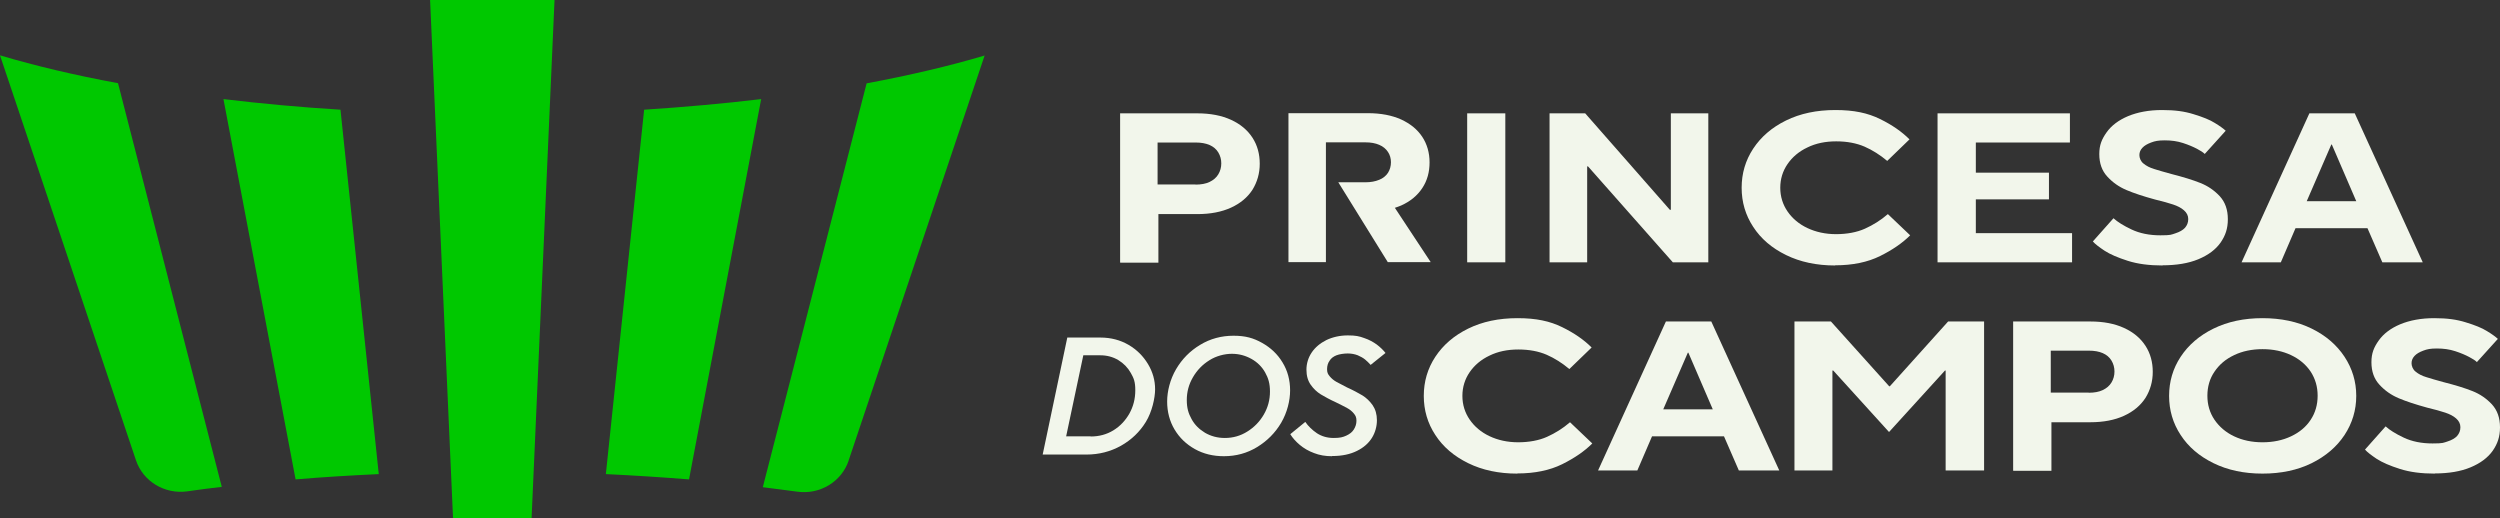
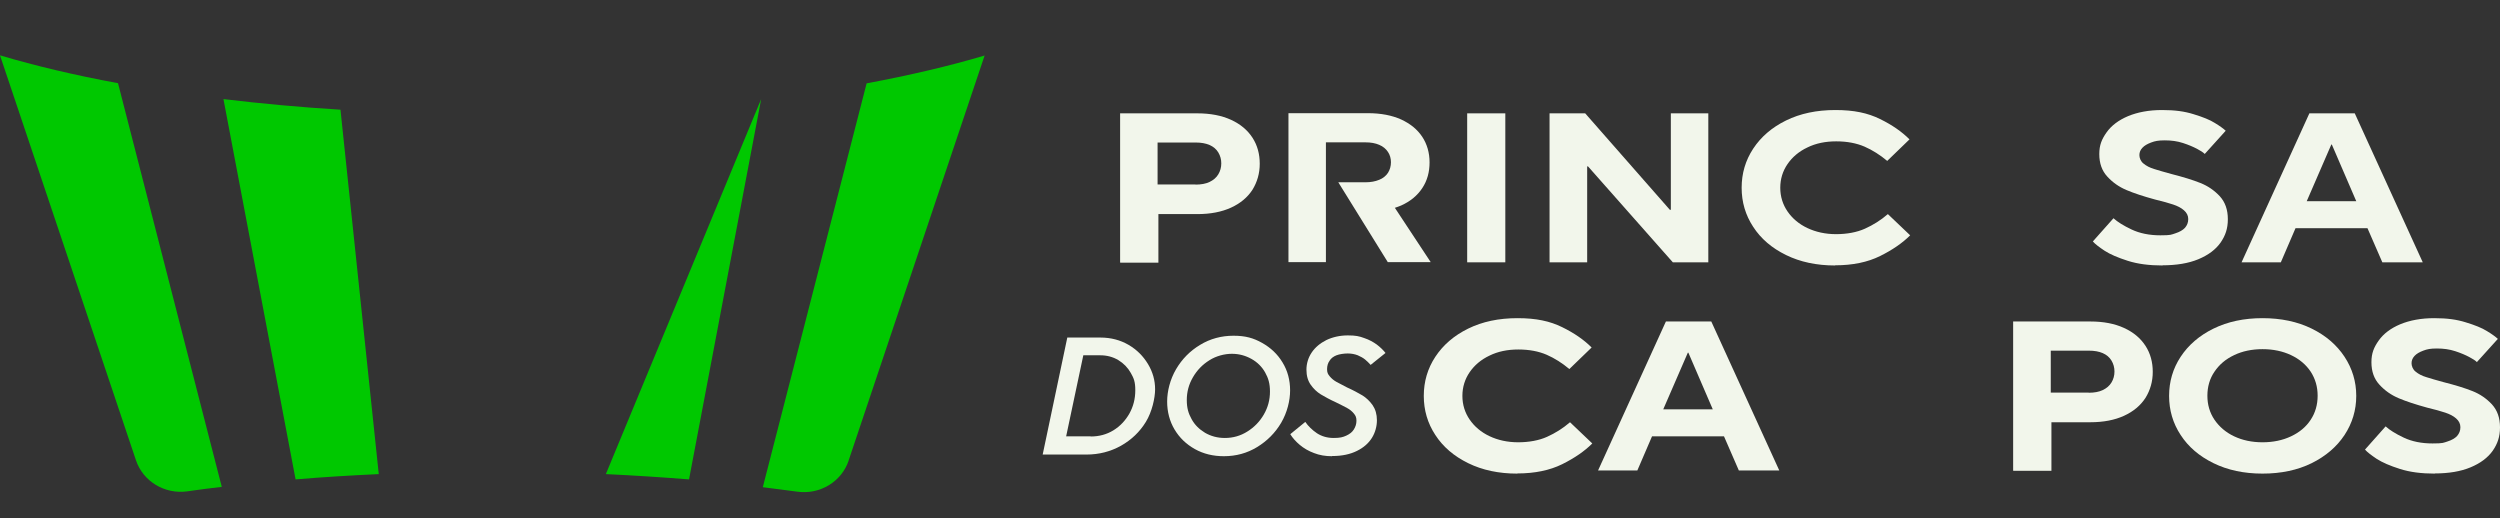
<svg xmlns="http://www.w3.org/2000/svg" width="222" height="46" viewBox="0 0 222 46" fill="none">
  <rect x="0" y="0" width="222" height="46" fill="#333333" stroke="none" />
  <path d="M92.593 40.349L94.776 29.975H97.722C98.645 29.975 99.481 30.196 100.214 30.622C100.946 31.049 101.518 31.623 101.943 32.33C102.368 33.036 102.573 33.786 102.573 34.566C102.573 35.346 102.295 36.582 101.752 37.465C101.21 38.348 100.477 39.054 99.54 39.584C98.616 40.099 97.59 40.364 96.477 40.364H92.578L92.593 40.349ZM96.858 38.76C97.59 38.76 98.264 38.584 98.865 38.216C99.466 37.848 99.935 37.347 100.287 36.729C100.639 36.097 100.814 35.42 100.814 34.654C100.814 33.889 100.683 33.595 100.419 33.124C100.155 32.653 99.789 32.271 99.305 31.976C98.836 31.697 98.308 31.55 97.708 31.55H96.198L94.674 38.745H96.843L96.858 38.76Z" fill="#F2F6EB" />
  <path d="M108.67 40.511C107.732 40.511 106.867 40.305 106.105 39.878C105.343 39.452 104.742 38.878 104.302 38.142C103.863 37.406 103.643 36.568 103.643 35.655C103.643 34.743 103.907 33.683 104.434 32.786C104.962 31.888 105.665 31.167 106.574 30.622C107.468 30.078 108.465 29.813 109.534 29.813C110.604 29.813 111.308 30.019 112.07 30.446C112.832 30.873 113.447 31.447 113.887 32.182C114.341 32.918 114.561 33.757 114.561 34.669C114.561 35.582 114.297 36.641 113.77 37.539C113.242 38.436 112.524 39.157 111.63 39.702C110.736 40.246 109.754 40.511 108.684 40.511H108.67ZM108.772 38.892C109.49 38.892 110.165 38.701 110.766 38.319C111.381 37.936 111.865 37.436 112.231 36.803C112.597 36.17 112.773 35.493 112.773 34.772C112.773 34.051 112.627 33.58 112.348 33.08C112.07 32.58 111.659 32.168 111.132 31.873C110.604 31.579 110.033 31.417 109.388 31.417C108.743 31.417 107.996 31.608 107.395 31.991C106.779 32.374 106.296 32.874 105.929 33.507C105.563 34.139 105.387 34.802 105.387 35.523C105.387 36.244 105.534 36.715 105.812 37.215C106.09 37.73 106.501 38.127 107.014 38.436C107.527 38.731 108.113 38.892 108.758 38.892H108.772Z" fill="#F2F6EB" />
  <path d="M118.269 40.511C117.698 40.511 117.17 40.423 116.686 40.232C116.203 40.055 115.778 39.805 115.426 39.511C115.074 39.216 114.781 38.892 114.576 38.554L115.91 37.465C116.173 37.848 116.525 38.186 116.935 38.466C117.36 38.745 117.859 38.892 118.43 38.892C119.002 38.892 119.251 38.819 119.544 38.687C119.837 38.554 120.072 38.377 120.218 38.142C120.365 37.907 120.453 37.656 120.453 37.362C120.453 37.068 120.379 36.906 120.218 36.715C120.057 36.523 119.867 36.361 119.617 36.229C119.383 36.097 119.046 35.935 118.635 35.729C118.079 35.479 117.639 35.228 117.287 35.022C116.935 34.802 116.642 34.522 116.393 34.169C116.144 33.816 116.012 33.374 116.012 32.83C116.012 32.285 116.173 31.756 116.481 31.299C116.789 30.843 117.229 30.475 117.785 30.196C118.342 29.931 118.987 29.784 119.691 29.784C120.394 29.784 120.702 29.857 121.142 30.019C121.581 30.166 121.948 30.372 122.255 30.593C122.563 30.828 122.827 31.079 123.032 31.344L121.713 32.403C121.567 32.241 121.405 32.079 121.229 31.932C121.054 31.785 120.834 31.667 120.57 31.55C120.306 31.447 119.998 31.388 119.676 31.388C119.354 31.388 118.943 31.447 118.679 31.55C118.416 31.653 118.196 31.814 118.064 32.035C117.917 32.241 117.844 32.491 117.844 32.786C117.844 33.08 117.917 33.227 118.079 33.418C118.24 33.61 118.43 33.772 118.665 33.904C118.899 34.036 119.207 34.198 119.617 34.404C120.174 34.654 120.629 34.905 120.98 35.111C121.332 35.331 121.625 35.611 121.889 35.979C122.138 36.347 122.27 36.788 122.27 37.318C122.27 37.848 122.123 38.407 121.83 38.878C121.537 39.349 121.098 39.746 120.497 40.04C119.91 40.335 119.178 40.496 118.298 40.496L118.269 40.511Z" fill="#F2F6EB" />
  <path d="M134.727 42.056C133.086 42.056 131.635 41.747 130.374 41.129C129.114 40.511 128.147 39.687 127.458 38.628C126.769 37.583 126.432 36.42 126.432 35.155C126.432 33.889 126.769 32.727 127.458 31.682C128.147 30.637 129.114 29.799 130.374 29.18C131.635 28.562 133.086 28.253 134.756 28.253C136.427 28.253 137.629 28.518 138.713 29.048C139.798 29.578 140.663 30.181 141.337 30.858L139.358 32.771C138.728 32.241 138.054 31.814 137.35 31.505C136.632 31.196 135.797 31.035 134.83 31.035C133.862 31.035 133.012 31.211 132.265 31.579C131.518 31.932 130.931 32.432 130.506 33.05C130.081 33.669 129.861 34.375 129.861 35.155C129.861 35.935 130.081 36.641 130.506 37.259C130.931 37.877 131.518 38.377 132.265 38.731C133.012 39.084 133.862 39.275 134.815 39.275C135.768 39.275 136.662 39.113 137.38 38.789C138.098 38.466 138.787 38.039 139.417 37.495L141.395 39.378C140.721 40.055 139.827 40.673 138.728 41.218C137.629 41.762 136.295 42.042 134.742 42.042L134.727 42.056Z" fill="#F2F6EB" />
  <path d="M141.908 41.777L147.932 28.548H151.962L158 41.777H154.409L153.09 38.745H146.701L145.396 41.777H141.894H141.908ZM152.094 36.347L149.925 31.314H149.881L147.697 36.347H152.094Z" fill="#F2F6EB" />
-   <path d="M159.348 41.777V28.548H162.587L167.76 34.301H167.819L172.992 28.548H176.187V41.777H172.773V32.903H172.714L167.746 38.363L162.792 32.903H162.719V41.777H159.334H159.348Z" fill="#F2F6EB" />
  <path d="M178.767 41.777V28.548H185.625C186.783 28.548 187.78 28.739 188.615 29.122C189.45 29.504 190.081 30.034 190.52 30.711C190.96 31.388 191.165 32.168 191.165 33.021C191.165 33.875 190.945 34.64 190.52 35.331C190.081 36.008 189.45 36.538 188.615 36.921C187.78 37.303 186.783 37.495 185.625 37.495H182.167V41.806H178.781L178.767 41.777ZM185.479 34.875C185.962 34.875 186.387 34.802 186.724 34.64C187.062 34.478 187.325 34.257 187.501 33.963C187.677 33.669 187.765 33.345 187.765 32.992C187.765 32.639 187.677 32.315 187.501 32.02C187.325 31.726 187.062 31.505 186.724 31.358C186.387 31.211 185.977 31.138 185.479 31.138H182.108V34.861H185.479V34.875Z" fill="#F2F6EB" />
  <path d="M200.911 42.056C199.269 42.056 197.819 41.747 196.558 41.129C195.298 40.511 194.331 39.687 193.642 38.628C192.953 37.583 192.616 36.42 192.616 35.155C192.616 33.889 192.953 32.727 193.642 31.682C194.331 30.637 195.298 29.799 196.558 29.18C197.819 28.562 199.269 28.253 200.911 28.253C202.552 28.253 204.018 28.562 205.278 29.18C206.539 29.799 207.506 30.637 208.195 31.682C208.883 32.727 209.235 33.889 209.235 35.155C209.235 36.42 208.883 37.583 208.195 38.628C207.506 39.672 206.524 40.511 205.278 41.129C204.018 41.747 202.567 42.056 200.911 42.056ZM200.911 39.275C201.849 39.275 202.699 39.099 203.446 38.745C204.194 38.392 204.78 37.907 205.19 37.274C205.601 36.656 205.806 35.935 205.806 35.14C205.806 34.346 205.601 33.639 205.19 33.006C204.78 32.388 204.194 31.888 203.446 31.535C202.699 31.182 201.849 31.005 200.911 31.005C199.973 31.005 199.123 31.182 198.39 31.535C197.643 31.888 197.071 32.374 196.646 33.006C196.221 33.624 196.016 34.346 196.016 35.14C196.016 35.935 196.221 36.641 196.646 37.274C197.071 37.892 197.643 38.392 198.39 38.745C199.138 39.099 199.973 39.275 200.911 39.275Z" fill="#F2F6EB" />
  <path d="M216.211 42.056C215.024 42.056 213.998 41.924 213.119 41.644C212.24 41.365 211.551 41.07 211.052 40.747C210.569 40.423 210.217 40.158 210.012 39.923L211.844 37.862C212.196 38.186 212.738 38.525 213.456 38.863C214.174 39.202 215.024 39.378 216.006 39.378C216.988 39.378 216.959 39.319 217.34 39.202C217.706 39.084 217.999 38.922 218.19 38.716C218.38 38.495 218.483 38.245 218.483 37.936C218.483 37.627 218.351 37.377 218.102 37.156C217.853 36.935 217.53 36.773 217.134 36.641C216.739 36.509 216.211 36.361 215.537 36.2C214.511 35.92 213.661 35.64 213.002 35.361C212.342 35.081 211.771 34.684 211.302 34.169C210.818 33.654 210.583 32.977 210.583 32.168C210.583 31.358 210.803 30.843 211.228 30.24C211.653 29.637 212.298 29.151 213.133 28.798C213.983 28.445 214.995 28.253 216.153 28.253C217.31 28.253 218.146 28.371 218.952 28.621C219.772 28.871 220.403 29.122 220.842 29.401C221.282 29.666 221.604 29.901 221.809 30.093L219.948 32.153C219.816 32.02 219.597 31.873 219.259 31.697C218.922 31.52 218.512 31.344 218.014 31.182C217.515 31.02 216.988 30.946 216.402 30.946C215.815 30.946 215.537 31.005 215.185 31.138C214.834 31.27 214.584 31.417 214.409 31.608C214.233 31.8 214.145 32.006 214.145 32.256C214.145 32.506 214.262 32.815 214.511 33.006C214.76 33.212 215.068 33.374 215.464 33.492C215.859 33.624 216.358 33.757 216.988 33.934C218.028 34.198 218.893 34.463 219.553 34.728C220.227 34.993 220.798 35.39 221.282 35.905C221.766 36.435 222 37.112 222 37.951C222 38.789 221.78 39.408 221.355 40.026C220.915 40.644 220.271 41.129 219.391 41.497C218.512 41.865 217.442 42.042 216.196 42.042L216.211 42.056Z" fill="#F2F6EB" />
  <path d="M99.466 23.294V10.065H106.325C107.483 10.065 108.479 10.257 109.315 10.639C110.15 11.022 110.78 11.552 111.22 12.228C111.659 12.905 111.865 13.685 111.865 14.539C111.865 15.392 111.645 16.157 111.22 16.849C110.78 17.526 110.15 18.056 109.315 18.438C108.479 18.821 107.483 19.012 106.325 19.012H102.866V23.324H99.481L99.466 23.294ZM106.164 16.393C106.647 16.393 107.072 16.319 107.409 16.157C107.747 15.995 108.01 15.775 108.186 15.48C108.362 15.186 108.45 14.862 108.45 14.509C108.45 14.156 108.362 13.832 108.186 13.538C108.01 13.244 107.747 13.023 107.409 12.876C107.072 12.729 106.662 12.655 106.164 12.655H102.793V16.378H106.164V16.393Z" fill="#F2F6EB" />
  <path d="M130.286 23.294V10.065H133.672V23.294H130.286Z" fill="#F2F6EB" />
  <path d="M137.6 23.294V10.065H140.765L148.283 18.63H148.371V10.065H151.698V23.294H148.547L141.014 14.774H140.941V23.294H137.585H137.6Z" fill="#F2F6EB" />
  <path d="M162.953 23.574C161.312 23.574 159.861 23.265 158.601 22.647C157.34 22.029 156.373 21.205 155.684 20.145C154.996 19.1 154.658 17.938 154.658 16.672C154.658 15.407 154.996 14.244 155.684 13.2C156.373 12.155 157.34 11.316 158.601 10.698C159.861 10.08 161.312 9.771 162.983 9.771C164.653 9.771 165.855 10.036 166.94 10.566C168.024 11.095 168.889 11.699 169.563 12.376L167.585 14.289C166.954 13.759 166.28 13.332 165.577 13.023C164.859 12.714 164.023 12.552 163.056 12.552C162.089 12.552 161.239 12.729 160.491 13.097C159.744 13.45 159.158 13.95 158.733 14.568C158.308 15.186 158.088 15.893 158.088 16.672C158.088 17.452 158.308 18.159 158.733 18.777C159.158 19.395 159.744 19.895 160.491 20.248C161.239 20.601 162.089 20.793 163.041 20.793C163.994 20.793 164.888 20.631 165.606 20.307C166.324 19.983 167.013 19.557 167.643 19.012L169.622 20.896C168.947 21.573 168.053 22.191 166.954 22.735C165.855 23.28 164.522 23.559 162.968 23.559L162.953 23.574Z" fill="#F2F6EB" />
-   <path d="M172.054 23.294V10.065H183.808V12.655H175.454V15.333H181.947V17.703H175.454V20.704H183.999V23.294H172.054Z" fill="#F2F6EB" />
  <path d="M192.044 23.574C190.857 23.574 189.831 23.442 188.952 23.162C188.073 22.882 187.384 22.588 186.886 22.264C186.402 21.941 186.05 21.676 185.845 21.44L187.677 19.38C188.029 19.704 188.571 20.042 189.289 20.381C190.007 20.719 190.857 20.896 191.839 20.896C192.821 20.896 192.792 20.837 193.173 20.719C193.539 20.601 193.832 20.439 194.023 20.233C194.213 20.013 194.316 19.763 194.316 19.454C194.316 19.145 194.184 18.894 193.935 18.674C193.686 18.453 193.363 18.291 192.968 18.159C192.572 18.026 192.044 17.879 191.37 17.717C190.344 17.438 189.494 17.158 188.835 16.878C188.175 16.599 187.604 16.201 187.135 15.687C186.651 15.171 186.417 14.495 186.417 13.685C186.417 12.876 186.637 12.361 187.062 11.758C187.487 11.154 188.131 10.669 188.967 10.315C189.817 9.962 190.828 9.771 191.986 9.771C193.144 9.771 193.979 9.889 194.785 10.139C195.606 10.389 196.236 10.639 196.675 10.919C197.115 11.184 197.438 11.419 197.643 11.61L195.782 13.671C195.65 13.538 195.43 13.391 195.093 13.214C194.756 13.038 194.345 12.861 193.847 12.699C193.349 12.537 192.821 12.464 192.235 12.464C191.649 12.464 191.37 12.523 191.018 12.655C190.667 12.788 190.418 12.935 190.242 13.126C190.066 13.317 189.978 13.523 189.978 13.774C189.978 14.024 190.095 14.333 190.344 14.524C190.593 14.73 190.901 14.892 191.297 15.01C191.693 15.142 192.191 15.274 192.821 15.451C193.862 15.716 194.726 15.981 195.386 16.246C196.06 16.511 196.632 16.908 197.115 17.423C197.599 17.953 197.833 18.63 197.833 19.468C197.833 20.307 197.613 20.925 197.188 21.543C196.749 22.161 196.104 22.647 195.225 23.015C194.345 23.383 193.275 23.559 192.03 23.559L192.044 23.574Z" fill="#F2F6EB" />
  <path d="M199.05 23.294L205.073 10.065H209.103L215.141 23.294H211.551L210.232 20.263H203.842L202.538 23.294H199.035H199.05ZM209.235 17.864L207.066 12.832H207.022L204.839 17.864H209.235Z" fill="#F2F6EB" />
  <path d="M123.867 18.453C124.058 18.394 124.248 18.32 124.424 18.247C125.245 17.879 125.861 17.364 126.3 16.702C126.74 16.04 126.945 15.274 126.945 14.421C126.945 13.568 126.725 12.802 126.3 12.155C125.861 11.493 125.245 10.992 124.424 10.61C123.604 10.242 122.622 10.05 121.464 10.05H114.415V23.28H117.741V12.64H121.244C121.728 12.64 122.138 12.714 122.475 12.861C122.827 13.008 123.076 13.229 123.252 13.494C123.428 13.759 123.516 14.068 123.516 14.406C123.516 14.745 123.428 15.069 123.252 15.348C123.076 15.613 122.812 15.834 122.475 15.966C122.123 16.113 121.713 16.187 121.244 16.187H118.841L123.237 23.28H127.048L123.853 18.438L123.867 18.453Z" fill="#F2F6EB" />
  <path d="M19.697 43.248L10.479 7.387C6.639 6.681 3.122 5.842 0 4.915L12.076 40.879C12.706 42.748 14.626 43.91 16.634 43.631C17.645 43.484 18.656 43.351 19.697 43.233V43.248Z" fill="#00C800" />
  <path d="M33.634 42.1L30.234 9.742C26.629 9.521 23.155 9.197 19.843 8.8L26.248 42.571C28.651 42.365 31.113 42.218 33.634 42.1Z" fill="#00C800" />
-   <path d="M61.186 42.571L67.591 8.8C64.279 9.197 60.805 9.506 57.2 9.742L53.8 42.1C56.321 42.218 58.783 42.38 61.186 42.571Z" fill="#00C800" />
+   <path d="M61.186 42.571L67.591 8.8L53.8 42.1C56.321 42.218 58.783 42.38 61.186 42.571Z" fill="#00C800" />
  <path d="M75.358 40.894L87.434 4.93C84.312 5.857 80.81 6.681 76.956 7.402L67.737 43.263C68.778 43.395 69.804 43.528 70.8 43.66C72.808 43.94 74.728 42.777 75.358 40.908V40.894Z" fill="#00C800" />
-   <path d="M38.192 0L40.229 46H47.205L49.242 0H38.192Z" fill="#00C800" />
</svg>